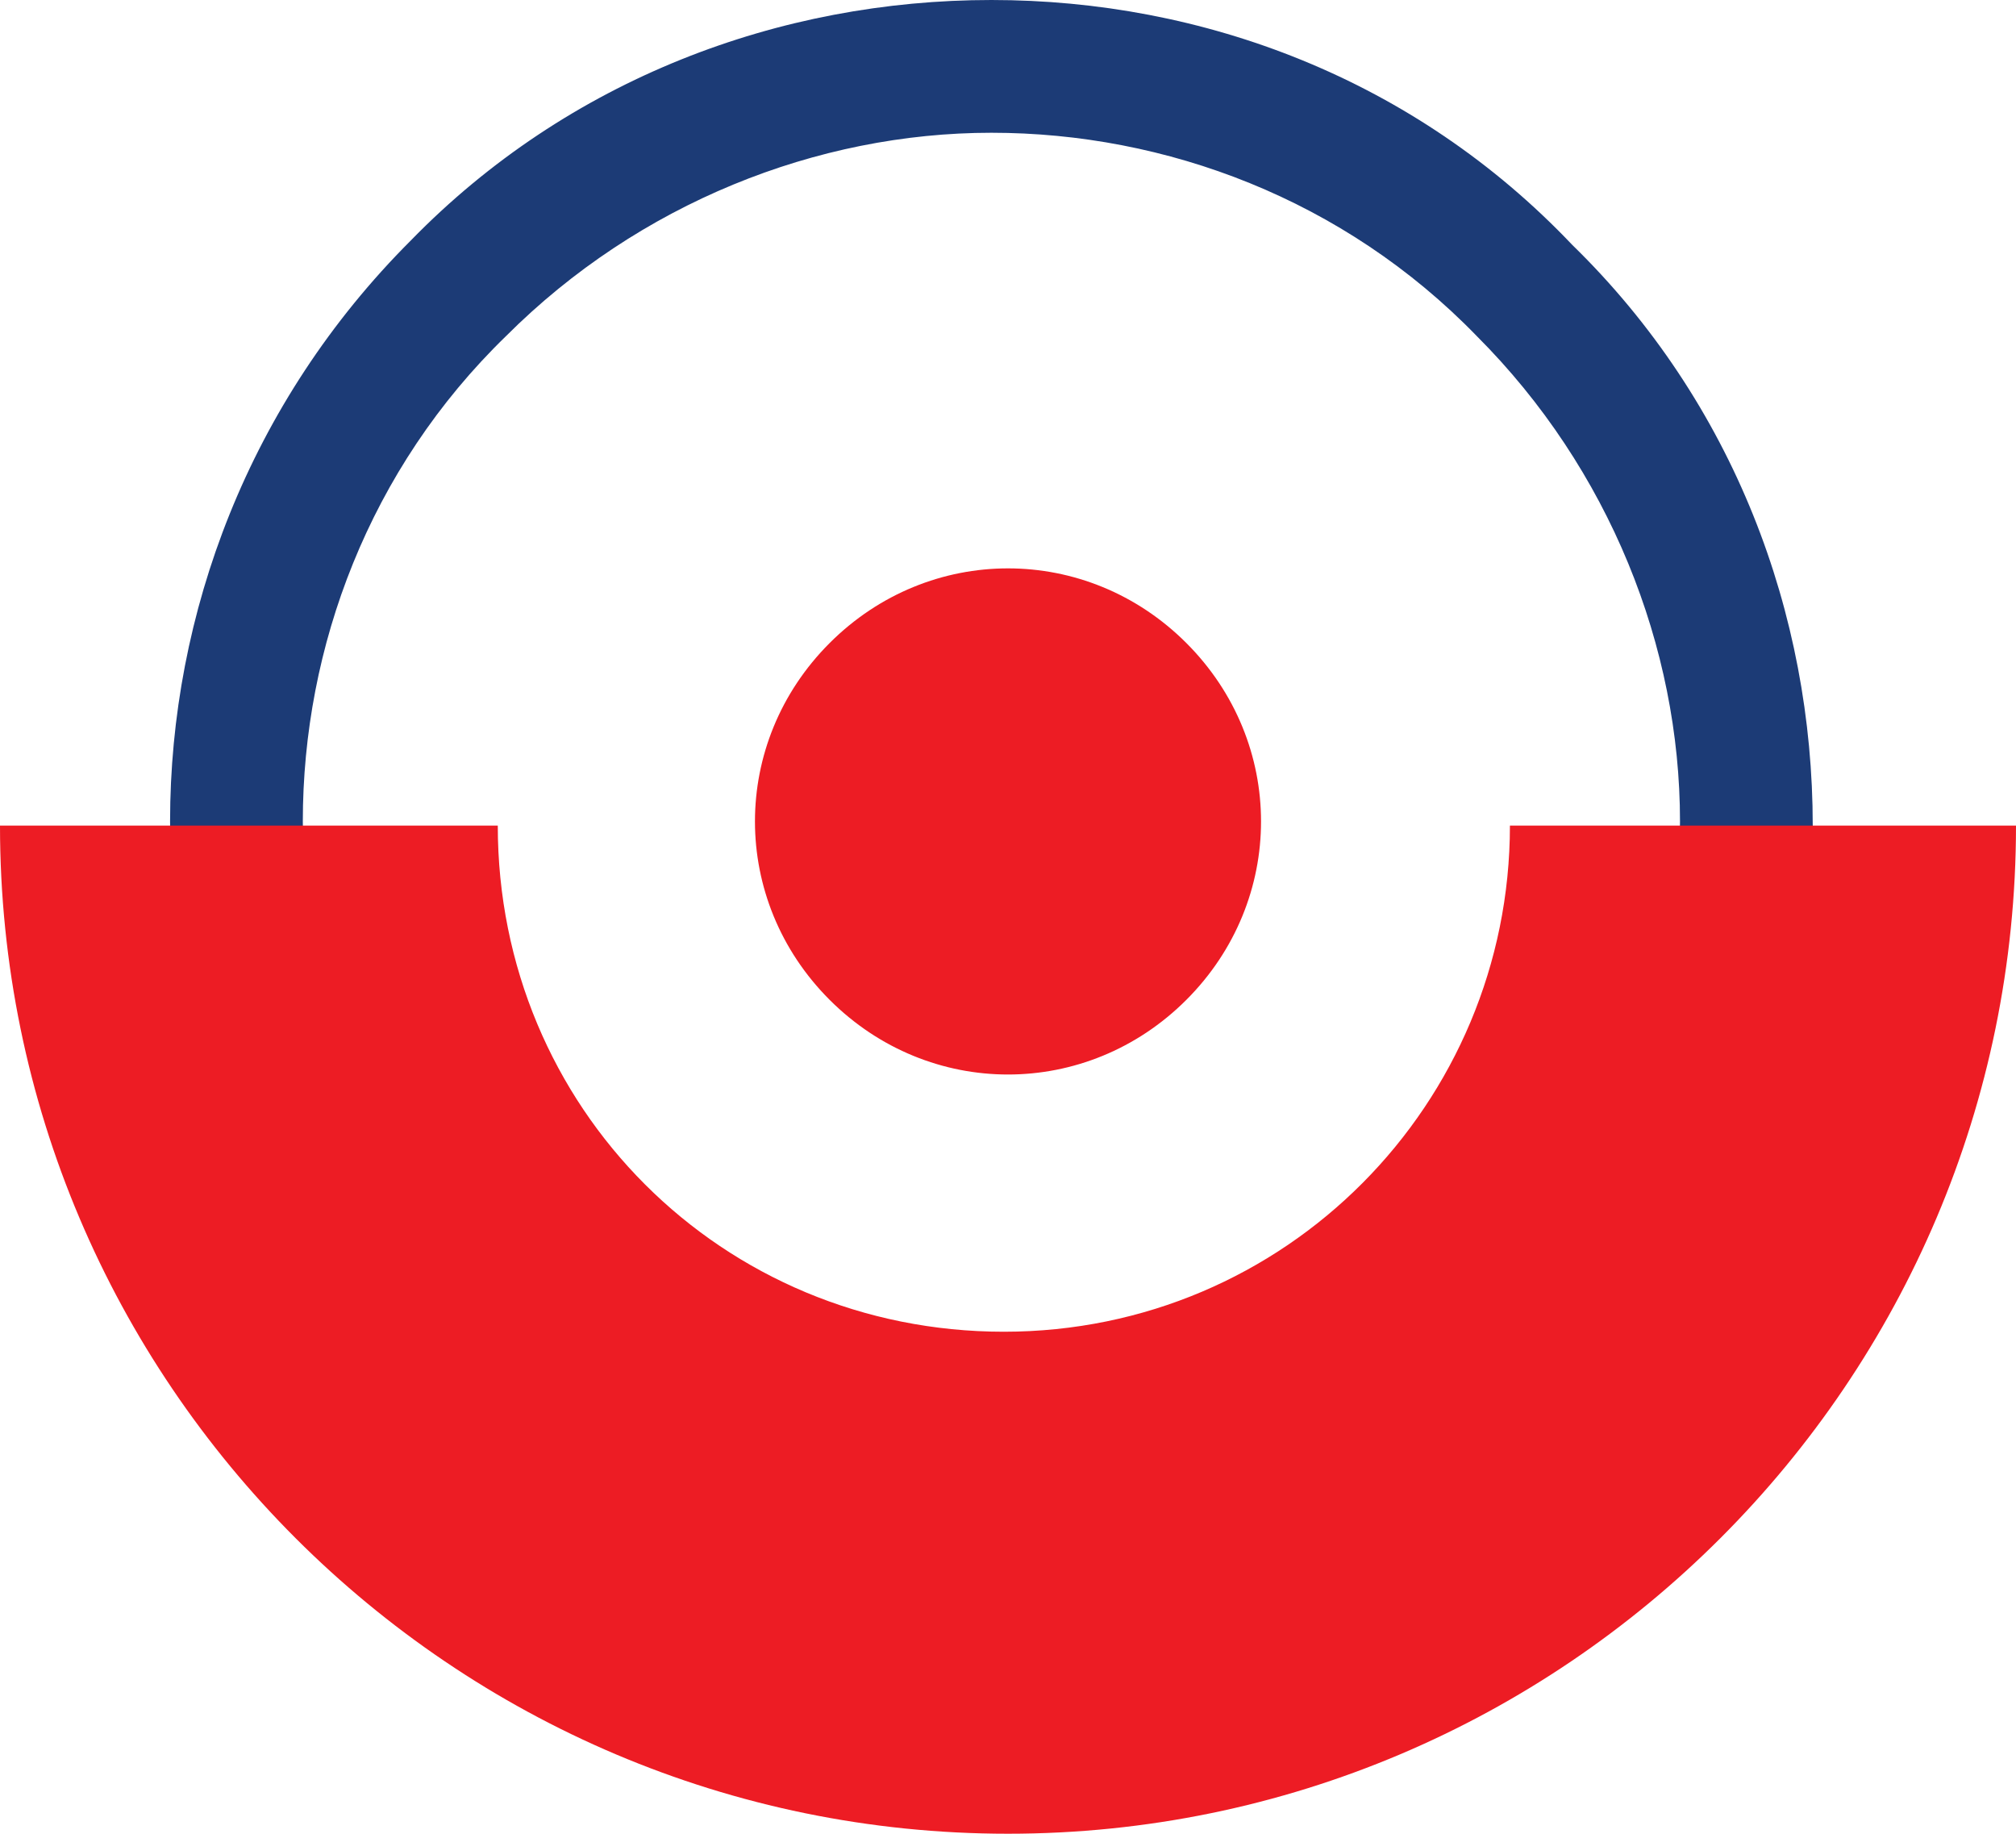
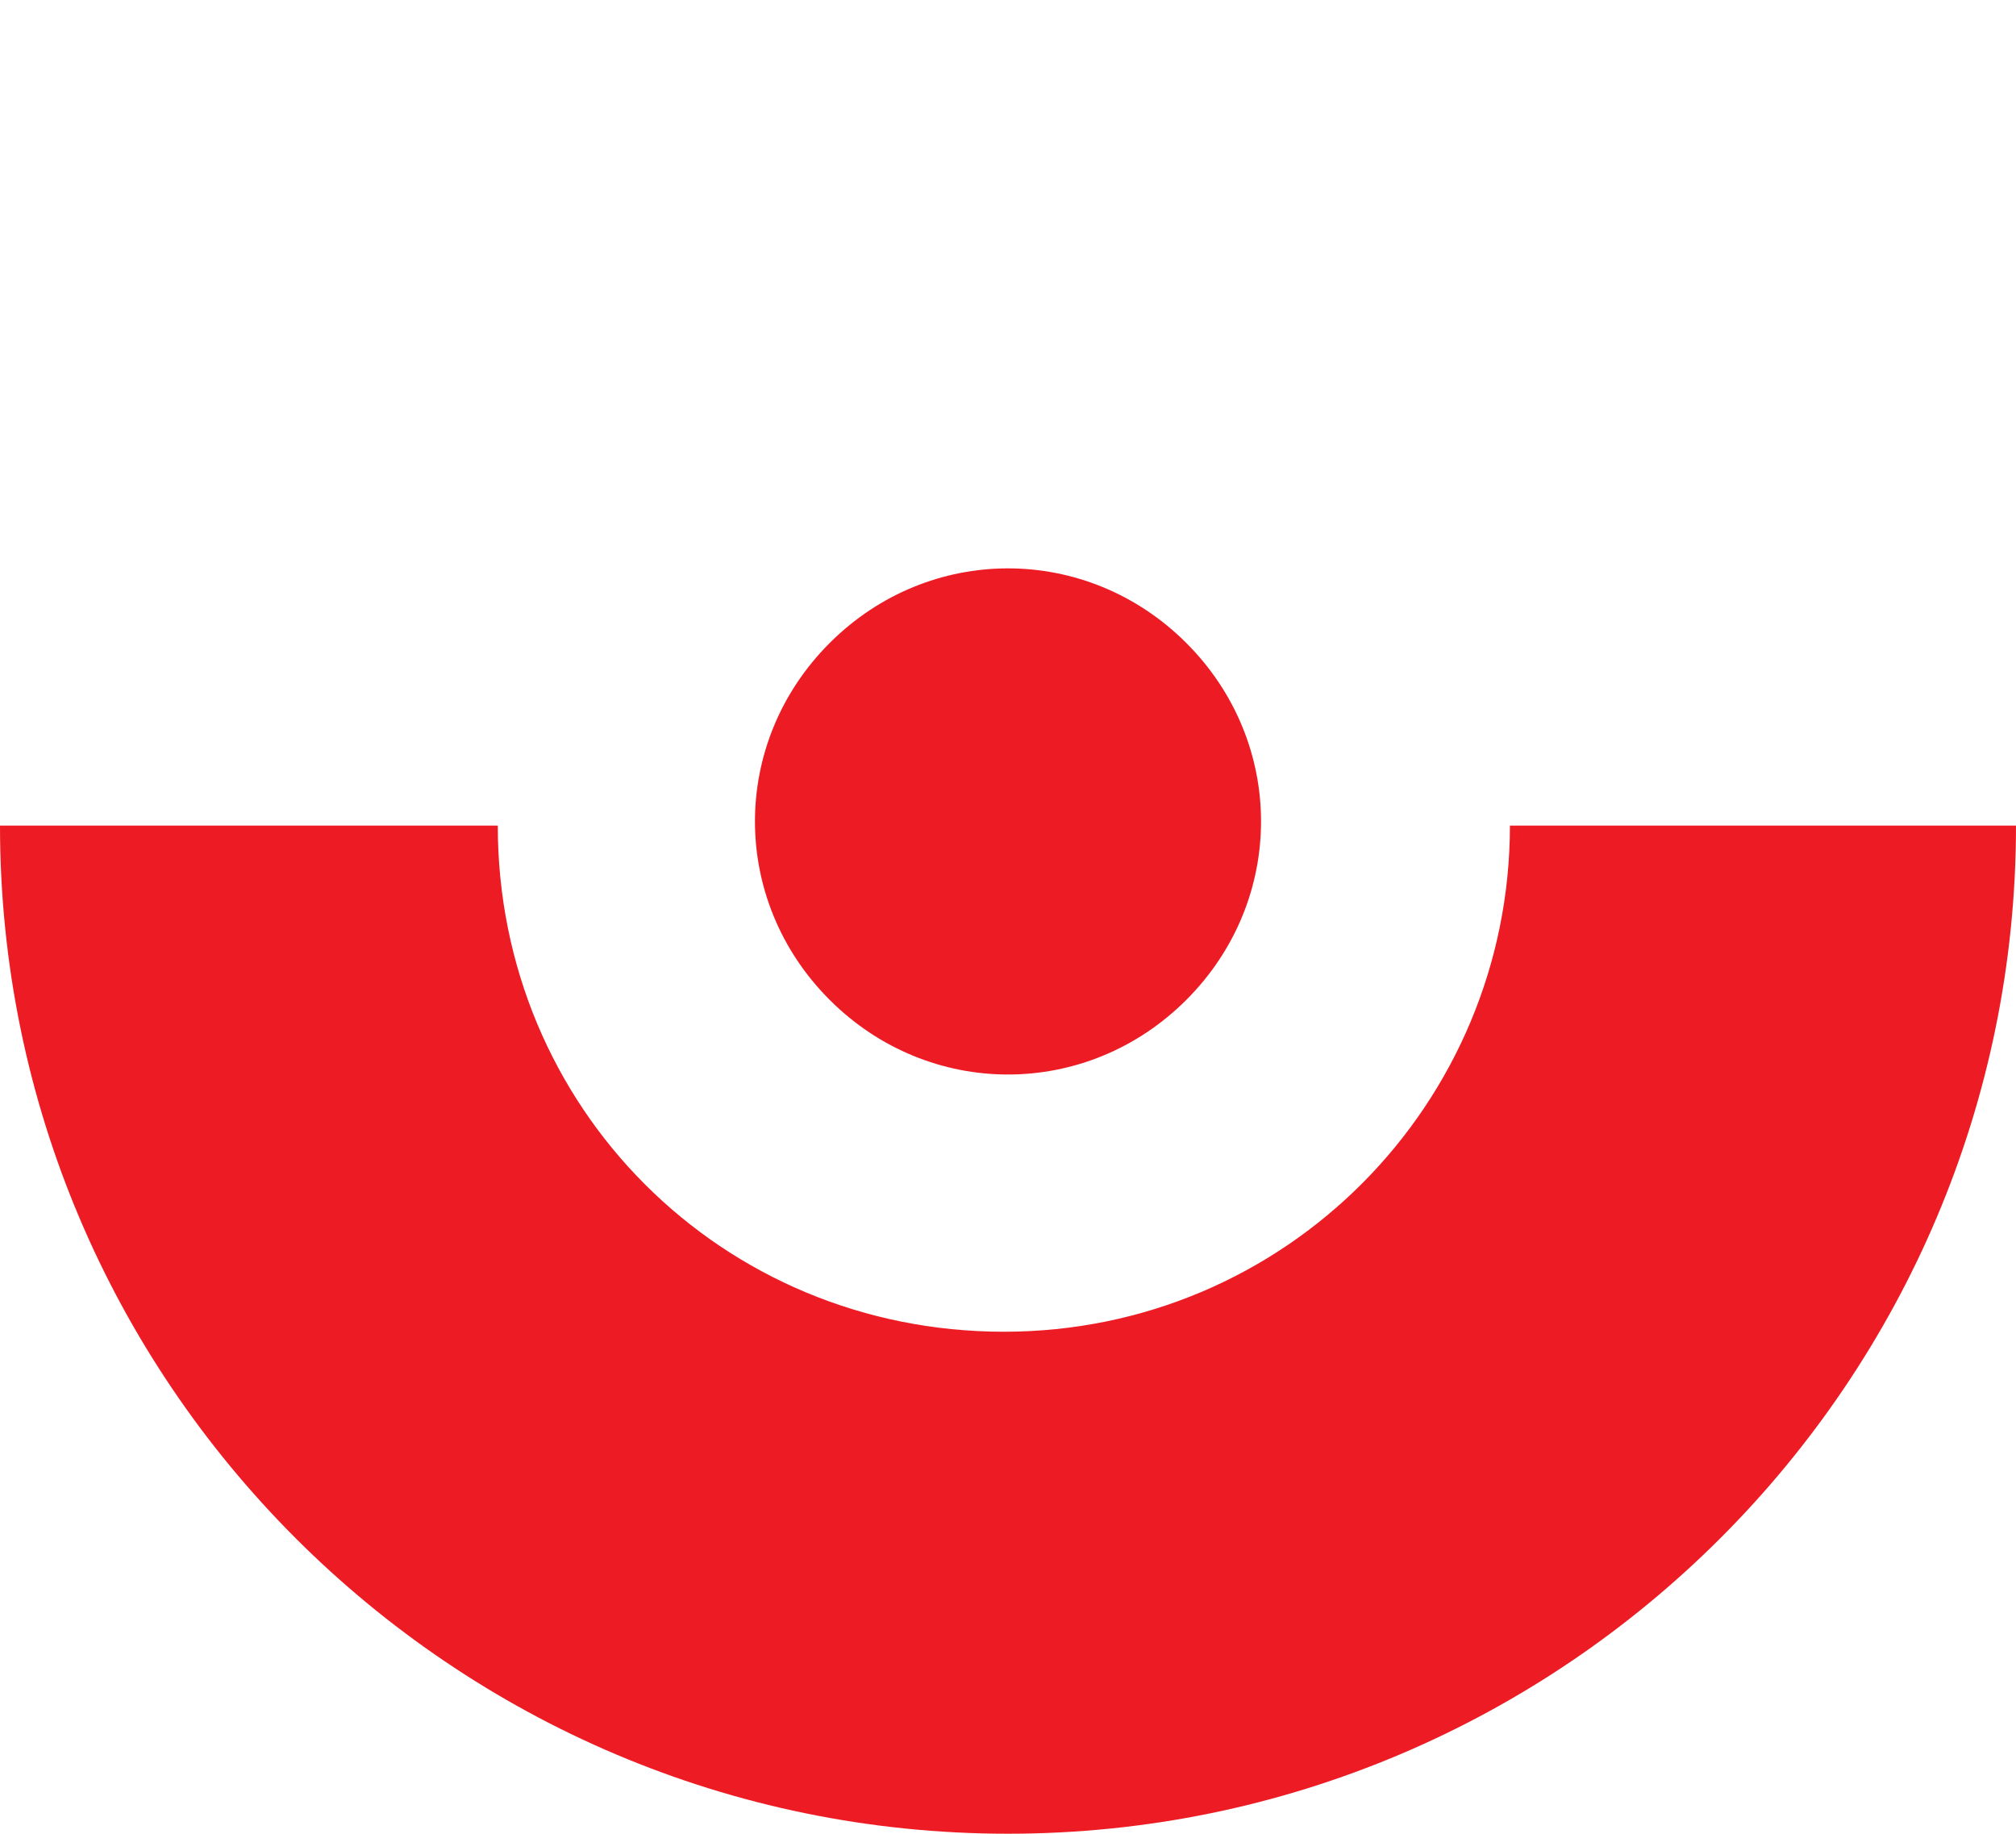
<svg xmlns="http://www.w3.org/2000/svg" id="Layer_1" viewBox="0 0 48.6 44.2">
  <defs>
    <style>      .st0 {        fill: #1c3b76;      }      .st1 {        fill: #ed1c24;        fill-rule: evenodd;      }    </style>
  </defs>
  <g id="Camada_x5F_1">
    <g id="_317147448">
-       <path class="st0" d="M9.9,33.9c3.9,3.9,9,5.8,14,5.8s10.2-1.9,14-5.8c3.9-3.9,5.8-9,5.8-14,0-5.1-1.9-10.2-5.8-14C34.1,1.9,29,0,23.9,0c-5.1,0-10.2,1.9-14,5.8-3.9,3.9-5.8,9-5.8,14,0,5.1,1.9,10.2,5.8,14h0ZM23.9,36.4c-4.2,0-8.5-1.6-11.7-4.9-3.2-3.2-4.9-7.5-4.9-11.7,0-4.2,1.6-8.5,4.9-11.7,3.2-3.2,7.5-4.9,11.7-4.9,4.2,0,8.5,1.6,11.7,4.9,3.2,3.2,4.9,7.5,4.9,11.7,0,4.2-1.6,8.5-4.9,11.7-3.2,3.2-7.5,4.9-11.7,4.9Z" />
      <path class="st1" d="M20,24.1c2.4,2.4,6.2,2.4,8.6,0s2.4-6.2,0-8.6c-2.4-2.4-6.2-2.4-8.6,0-2.4,2.4-2.4,6.2,0,8.6ZM0,19.9c0,13.4,10.9,24.3,24.3,24.3,13.4,0,24.3-10.9,24.3-24.3h-12.2c0,6.7-5.4,12.2-12.2,12.2s-12.2-5.4-12.2-12.2c0,0-12.2,0-12.2,0Z" />
    </g>
  </g>
</svg>